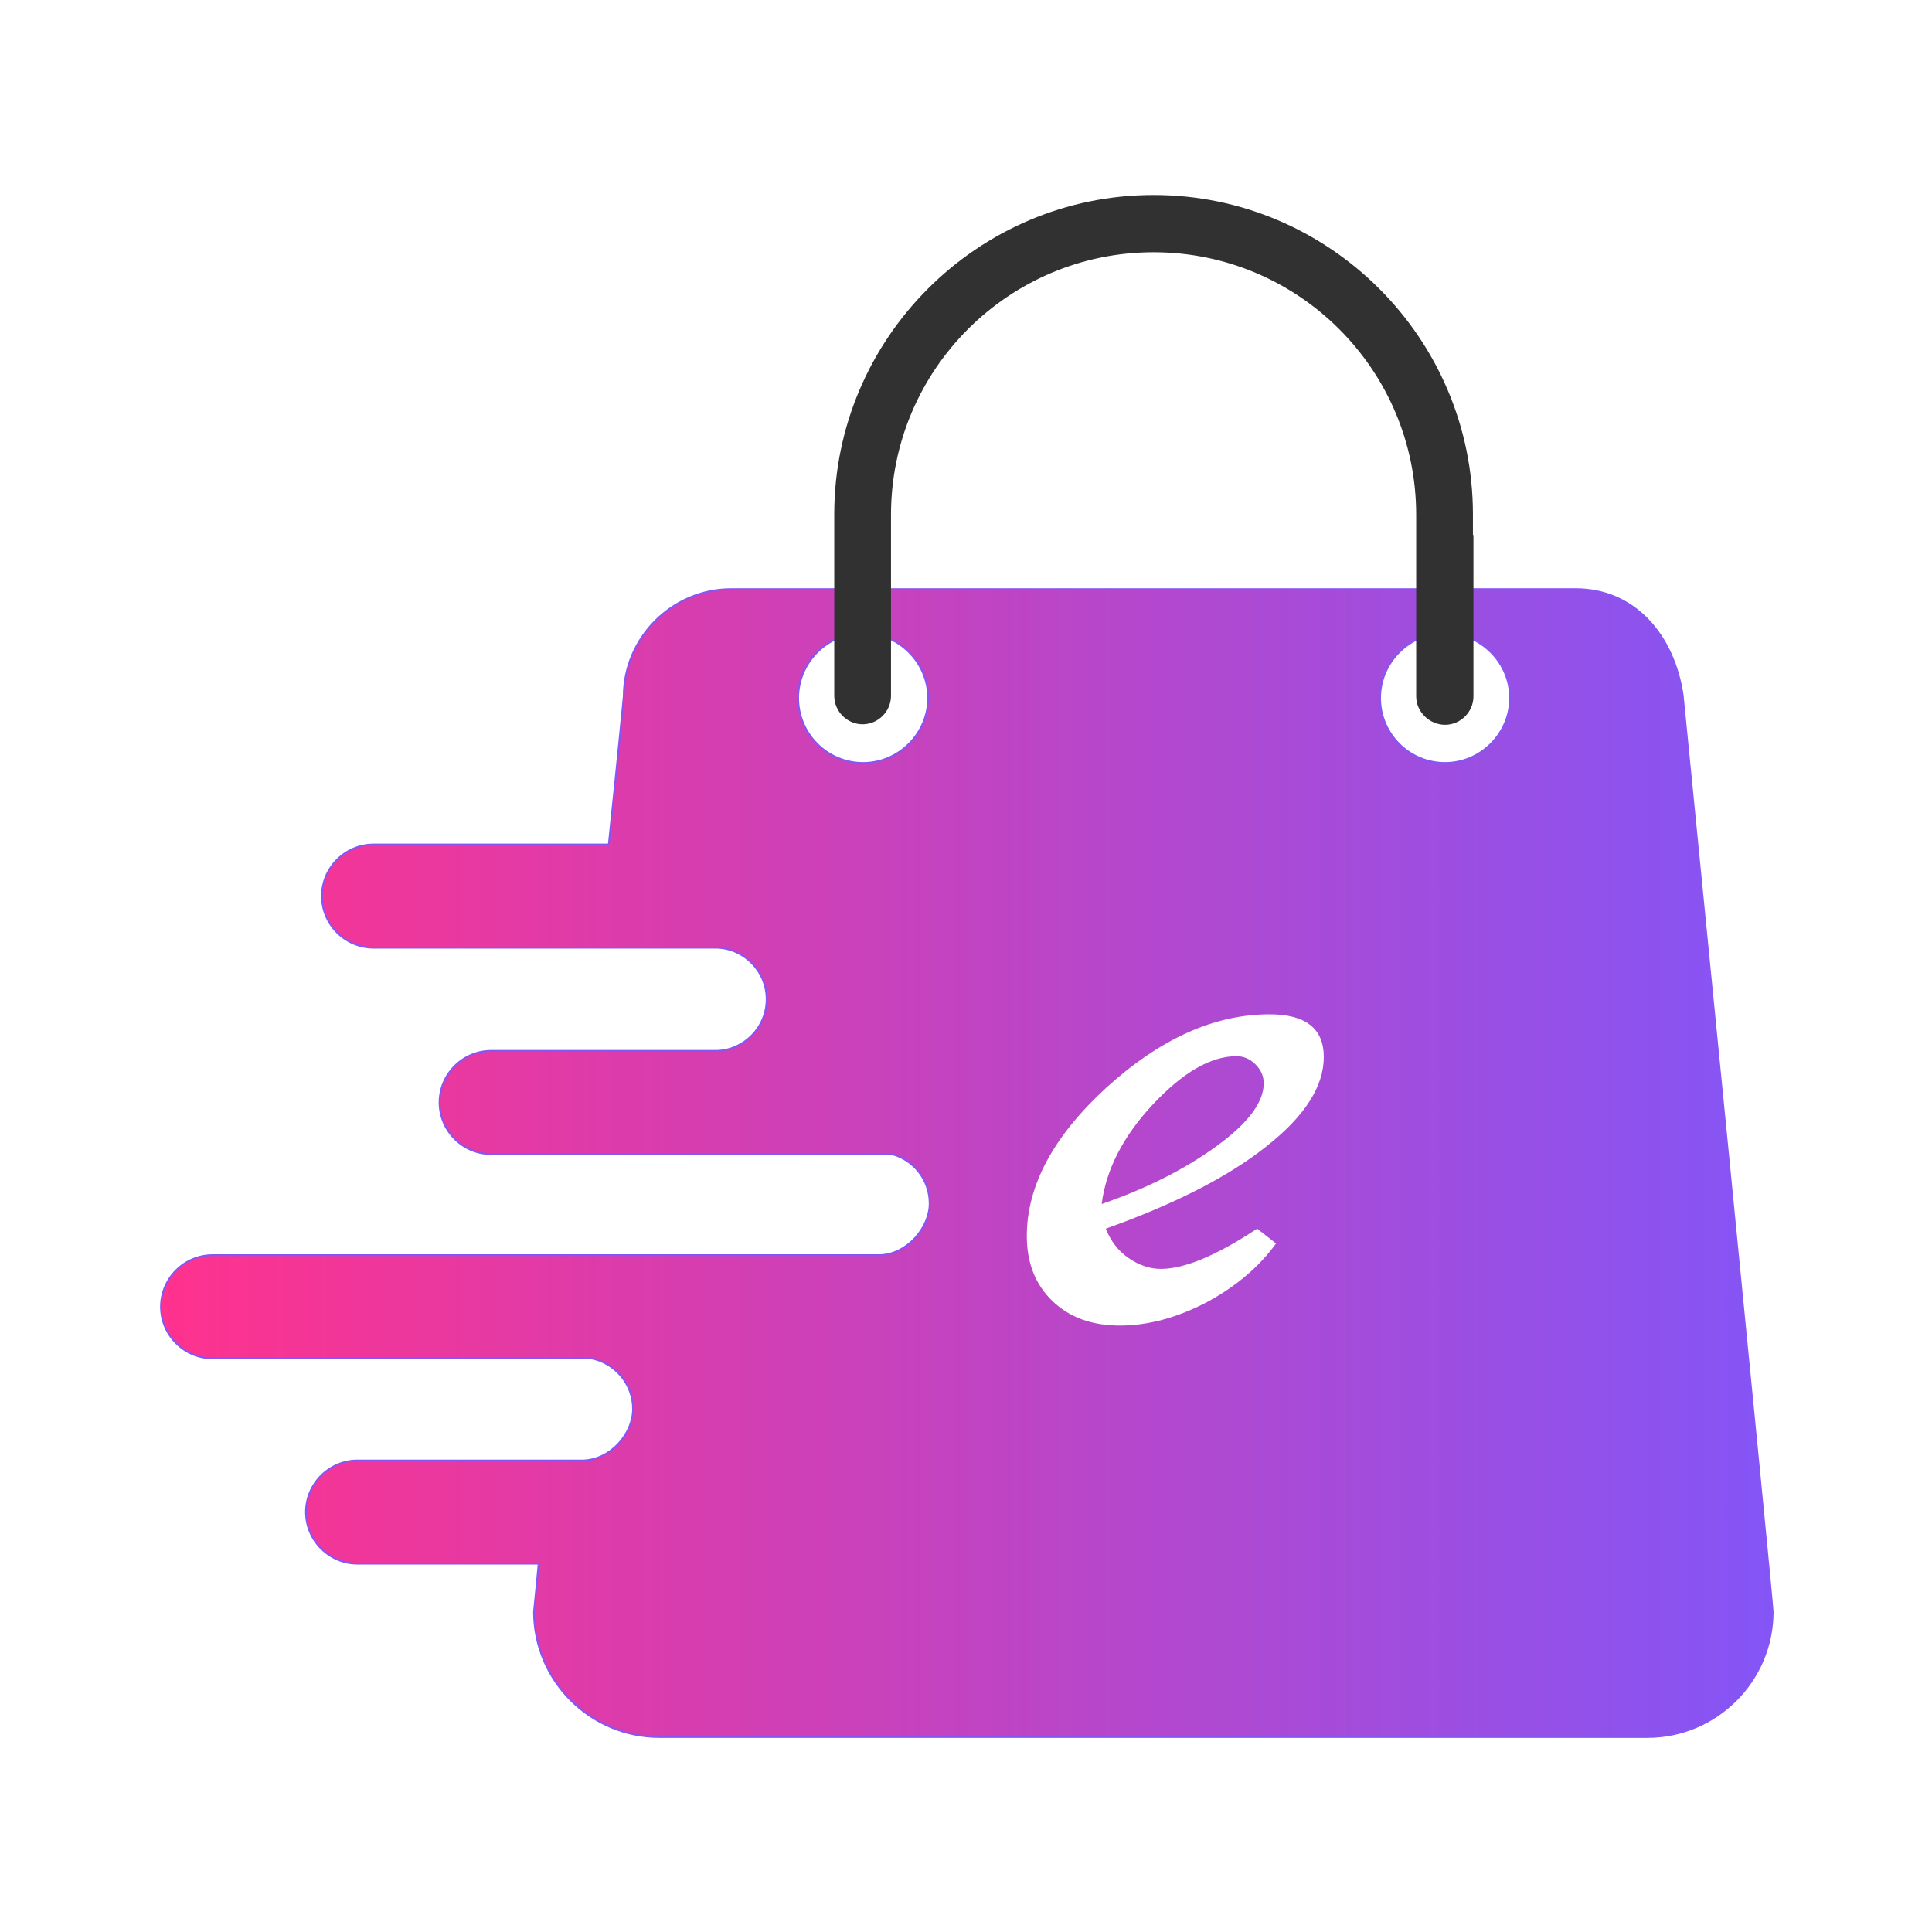
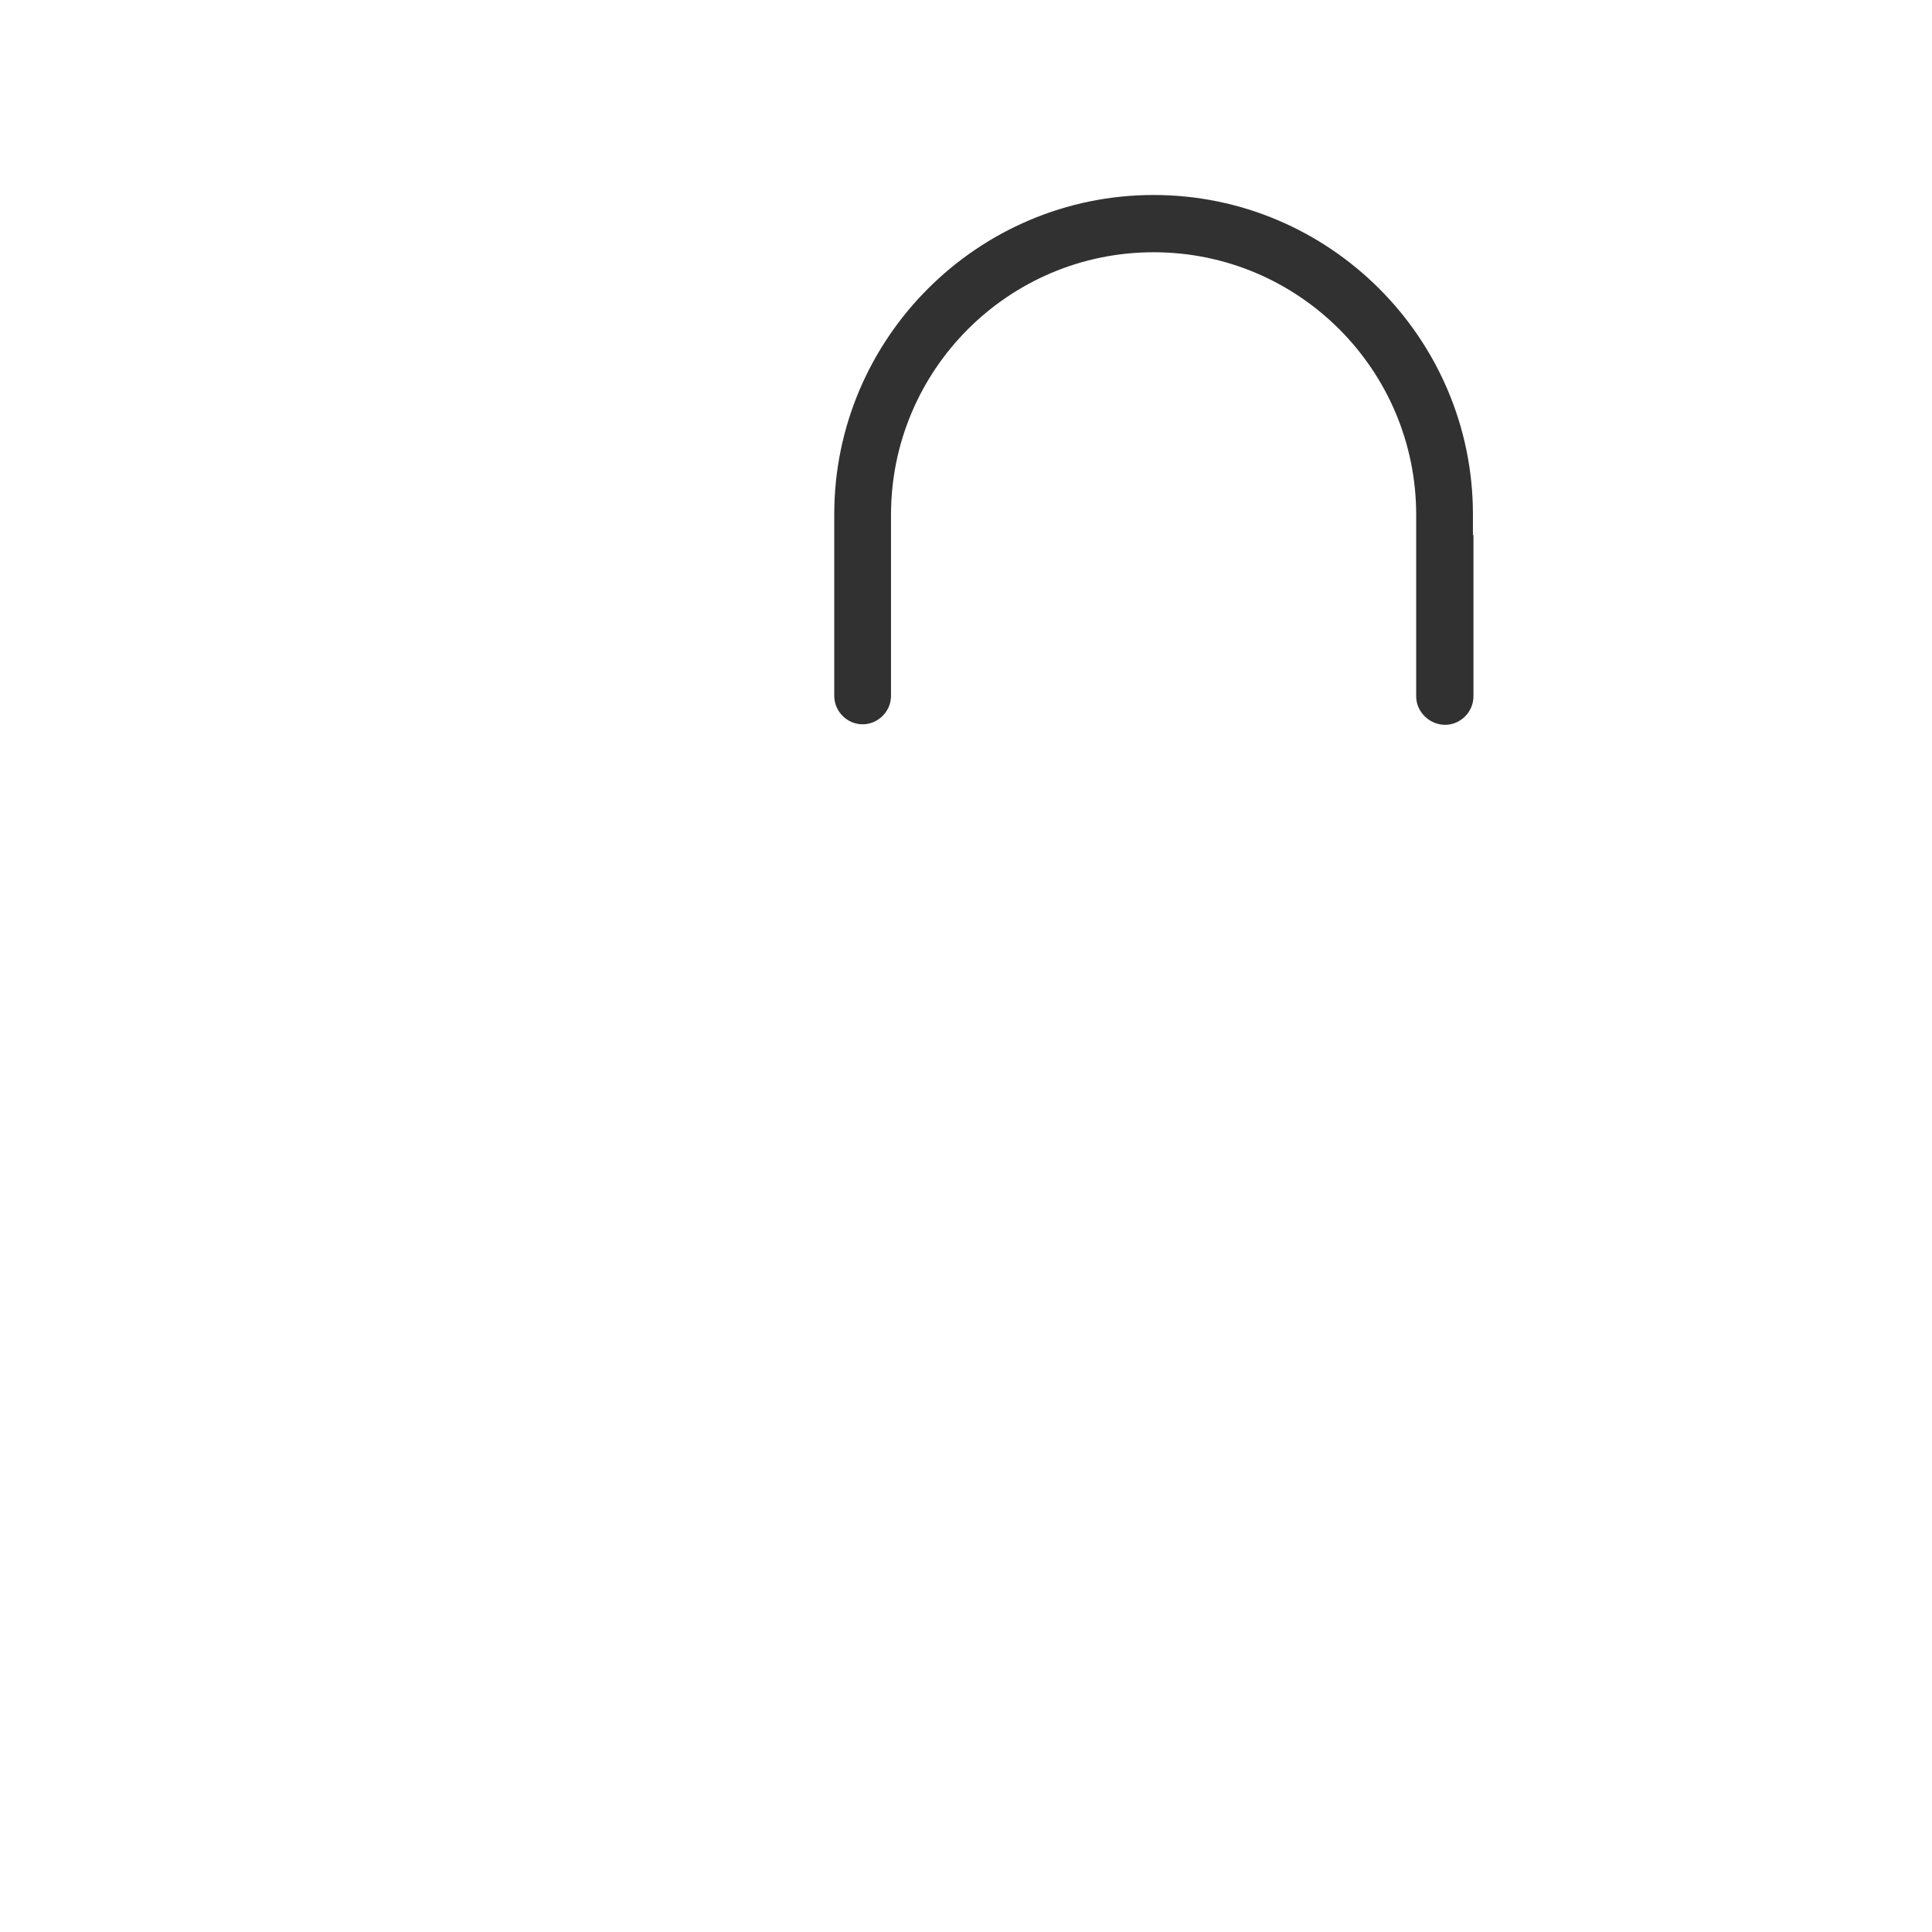
<svg xmlns="http://www.w3.org/2000/svg" width="1080" height="1080" viewBox="0 0 1080 1080" fill="none">
-   <path d="M940.753 389.316C935.85 354.997 913.644 329.331 880.768 329.331H408.672C375.795 329.331 348.687 356.439 348.687 389.316C348.687 389.316 345.514 422.481 340.323 472.084H208.817C192.956 472.084 179.978 485.062 179.978 500.923C179.978 516.785 192.956 529.762 208.817 529.762H400.885C416.17 530.339 428.571 543.028 428.571 558.601C428.571 574.174 416.17 586.864 400.885 587.44H274.57C258.709 587.44 245.731 600.418 245.731 616.279C245.731 632.141 258.709 645.119 274.57 645.119H498.361C510.762 648.291 519.702 659.538 519.702 672.804C519.702 686.07 507.302 701.066 492.017 701.643H118.839C102.978 701.643 90 714.621 90 730.482C90 746.344 102.978 759.321 118.839 759.321H330.518C343.784 761.917 353.878 773.741 353.878 787.584C353.878 801.426 341.477 815.846 326.192 816.423H199.877C184.015 816.423 171.038 829.4 171.038 845.262C171.038 861.123 184.015 874.101 199.877 874.101H301.102C299.66 890.539 298.507 900.056 298.507 900.921C298.507 939.566 329.941 971 368.586 971H920.854C959.499 971 990.933 939.566 990.933 900.921C990.933 896.307 940.753 389.893 940.753 389.893V389.316ZM482.5 426.518C462.313 426.518 446.163 410.08 446.163 390.181C446.163 370.282 462.601 353.844 482.5 353.844C502.399 353.844 518.837 370.282 518.837 390.181C518.837 410.08 502.399 426.518 482.5 426.518ZM807.805 426.518C787.618 426.518 771.468 410.08 771.468 390.181C771.468 370.282 787.906 353.844 807.805 353.844C827.704 353.844 844.142 370.282 844.142 390.181C844.142 410.08 827.704 426.518 807.805 426.518Z" fill="url(#paint0_linear_4823_33792)" stroke="#8655F5" stroke-miterlimit="10" />
  <path d="M823.379 298.761V287.514C823.379 189.173 743.207 109 644.865 109C546.524 109 466.352 189.173 466.352 287.514V389.028C466.352 397.679 473.561 404.889 482.213 404.889C490.865 404.889 498.075 397.679 498.075 389.028V299.05V287.802C498.075 206.764 563.828 141.011 644.865 141.011C725.903 141.011 791.656 206.764 791.656 287.802V389.316C791.656 397.968 799.155 405.177 807.806 405.177C816.458 405.177 823.668 397.968 823.668 389.316V299.338L823.379 298.761Z" fill="#313131" />
  <g filter="url(#filter0_d_4823_33792)">
-     <path d="M702.753 682.826L713.33 691.09C703.826 704.251 690.798 715.269 674.244 724.145C657.69 732.715 641.596 737 625.961 737C610.327 737 597.758 732.409 588.255 723.227C578.752 714.045 574 701.955 574 686.958C574 658.799 588.868 631.1 618.604 603.86C648.646 576.62 678.995 563 709.651 563C729.884 563 740 570.958 740 586.873C740 603.401 729.271 620.082 707.812 636.916C686.659 653.749 656.77 669.053 618.144 682.826C620.903 689.865 625.195 695.375 631.019 699.354C636.844 703.332 642.822 705.322 648.953 705.322C662.135 705.322 680.068 697.823 702.753 682.826ZM615.845 669.053C640.676 660.483 661.982 649.77 679.762 636.916C697.542 624.061 706.432 612.277 706.432 601.565C706.432 597.586 704.899 594.066 701.834 591.005C698.768 587.945 695.243 586.414 691.258 586.414C676.849 586.414 661.215 595.443 644.355 613.501C627.801 631.253 618.297 649.77 615.845 669.053Z" fill="white" />
-   </g>
+     </g>
  <defs>
    <filter id="filter0_d_4823_33792" x="570" y="563" width="174" height="182" filterUnits="userSpaceOnUse" color-interpolation-filters="sRGB">
      <feFlood flood-opacity="0" result="BackgroundImageFix" />
      <feColorMatrix in="SourceAlpha" type="matrix" values="0 0 0 0 0 0 0 0 0 0 0 0 0 0 0 0 0 0 127 0" result="hardAlpha" />
      <feOffset dy="4" />
      <feGaussianBlur stdDeviation="2" />
      <feComposite in2="hardAlpha" operator="out" />
      <feColorMatrix type="matrix" values="0 0 0 0 0 0 0 0 0 0 0 0 0 0 0 0 0 0 0.25 0" />
      <feBlend mode="normal" in2="BackgroundImageFix" result="effect1_dropShadow_4823_33792" />
      <feBlend mode="normal" in="SourceGraphic" in2="effect1_dropShadow_4823_33792" result="shape" />
    </filter>
    <linearGradient id="paint0_linear_4823_33792" x1="90" y1="649.733" x2="990.933" y2="649.733" gradientUnits="userSpaceOnUse">
      <stop stop-color="#FF328D" />
      <stop offset="1" stop-color="#8455F6" />
    </linearGradient>
  </defs>
</svg>